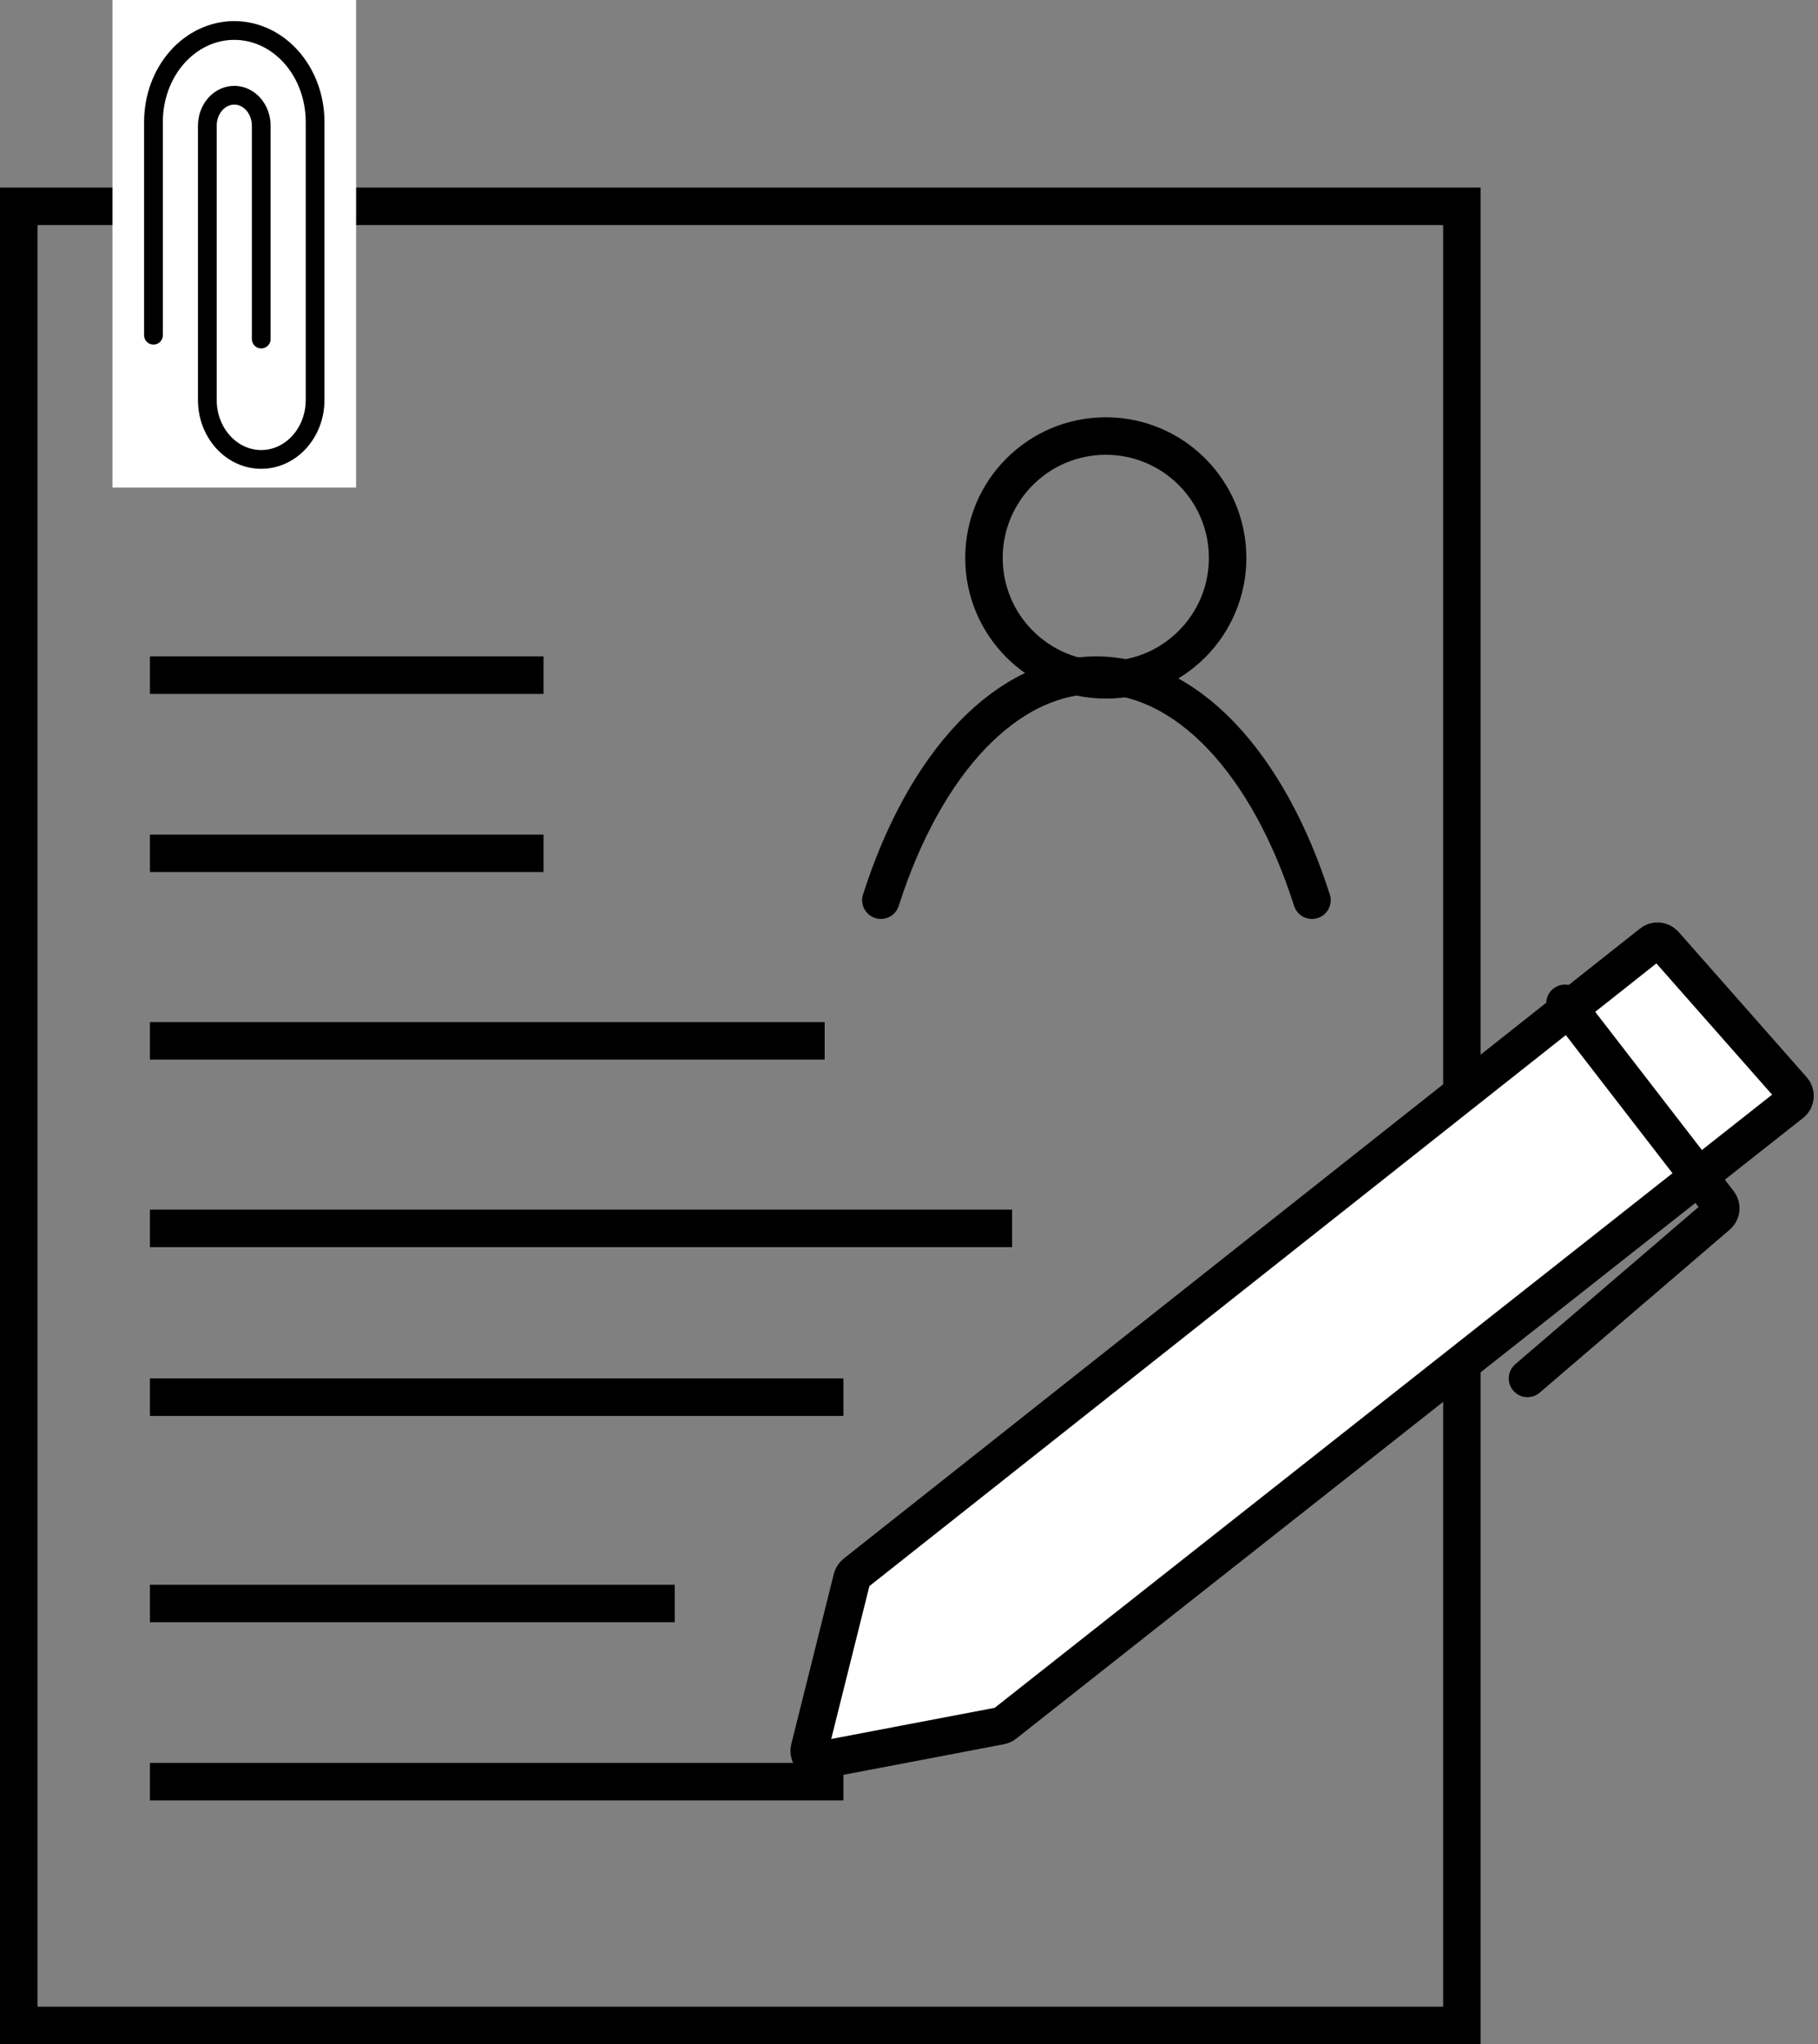
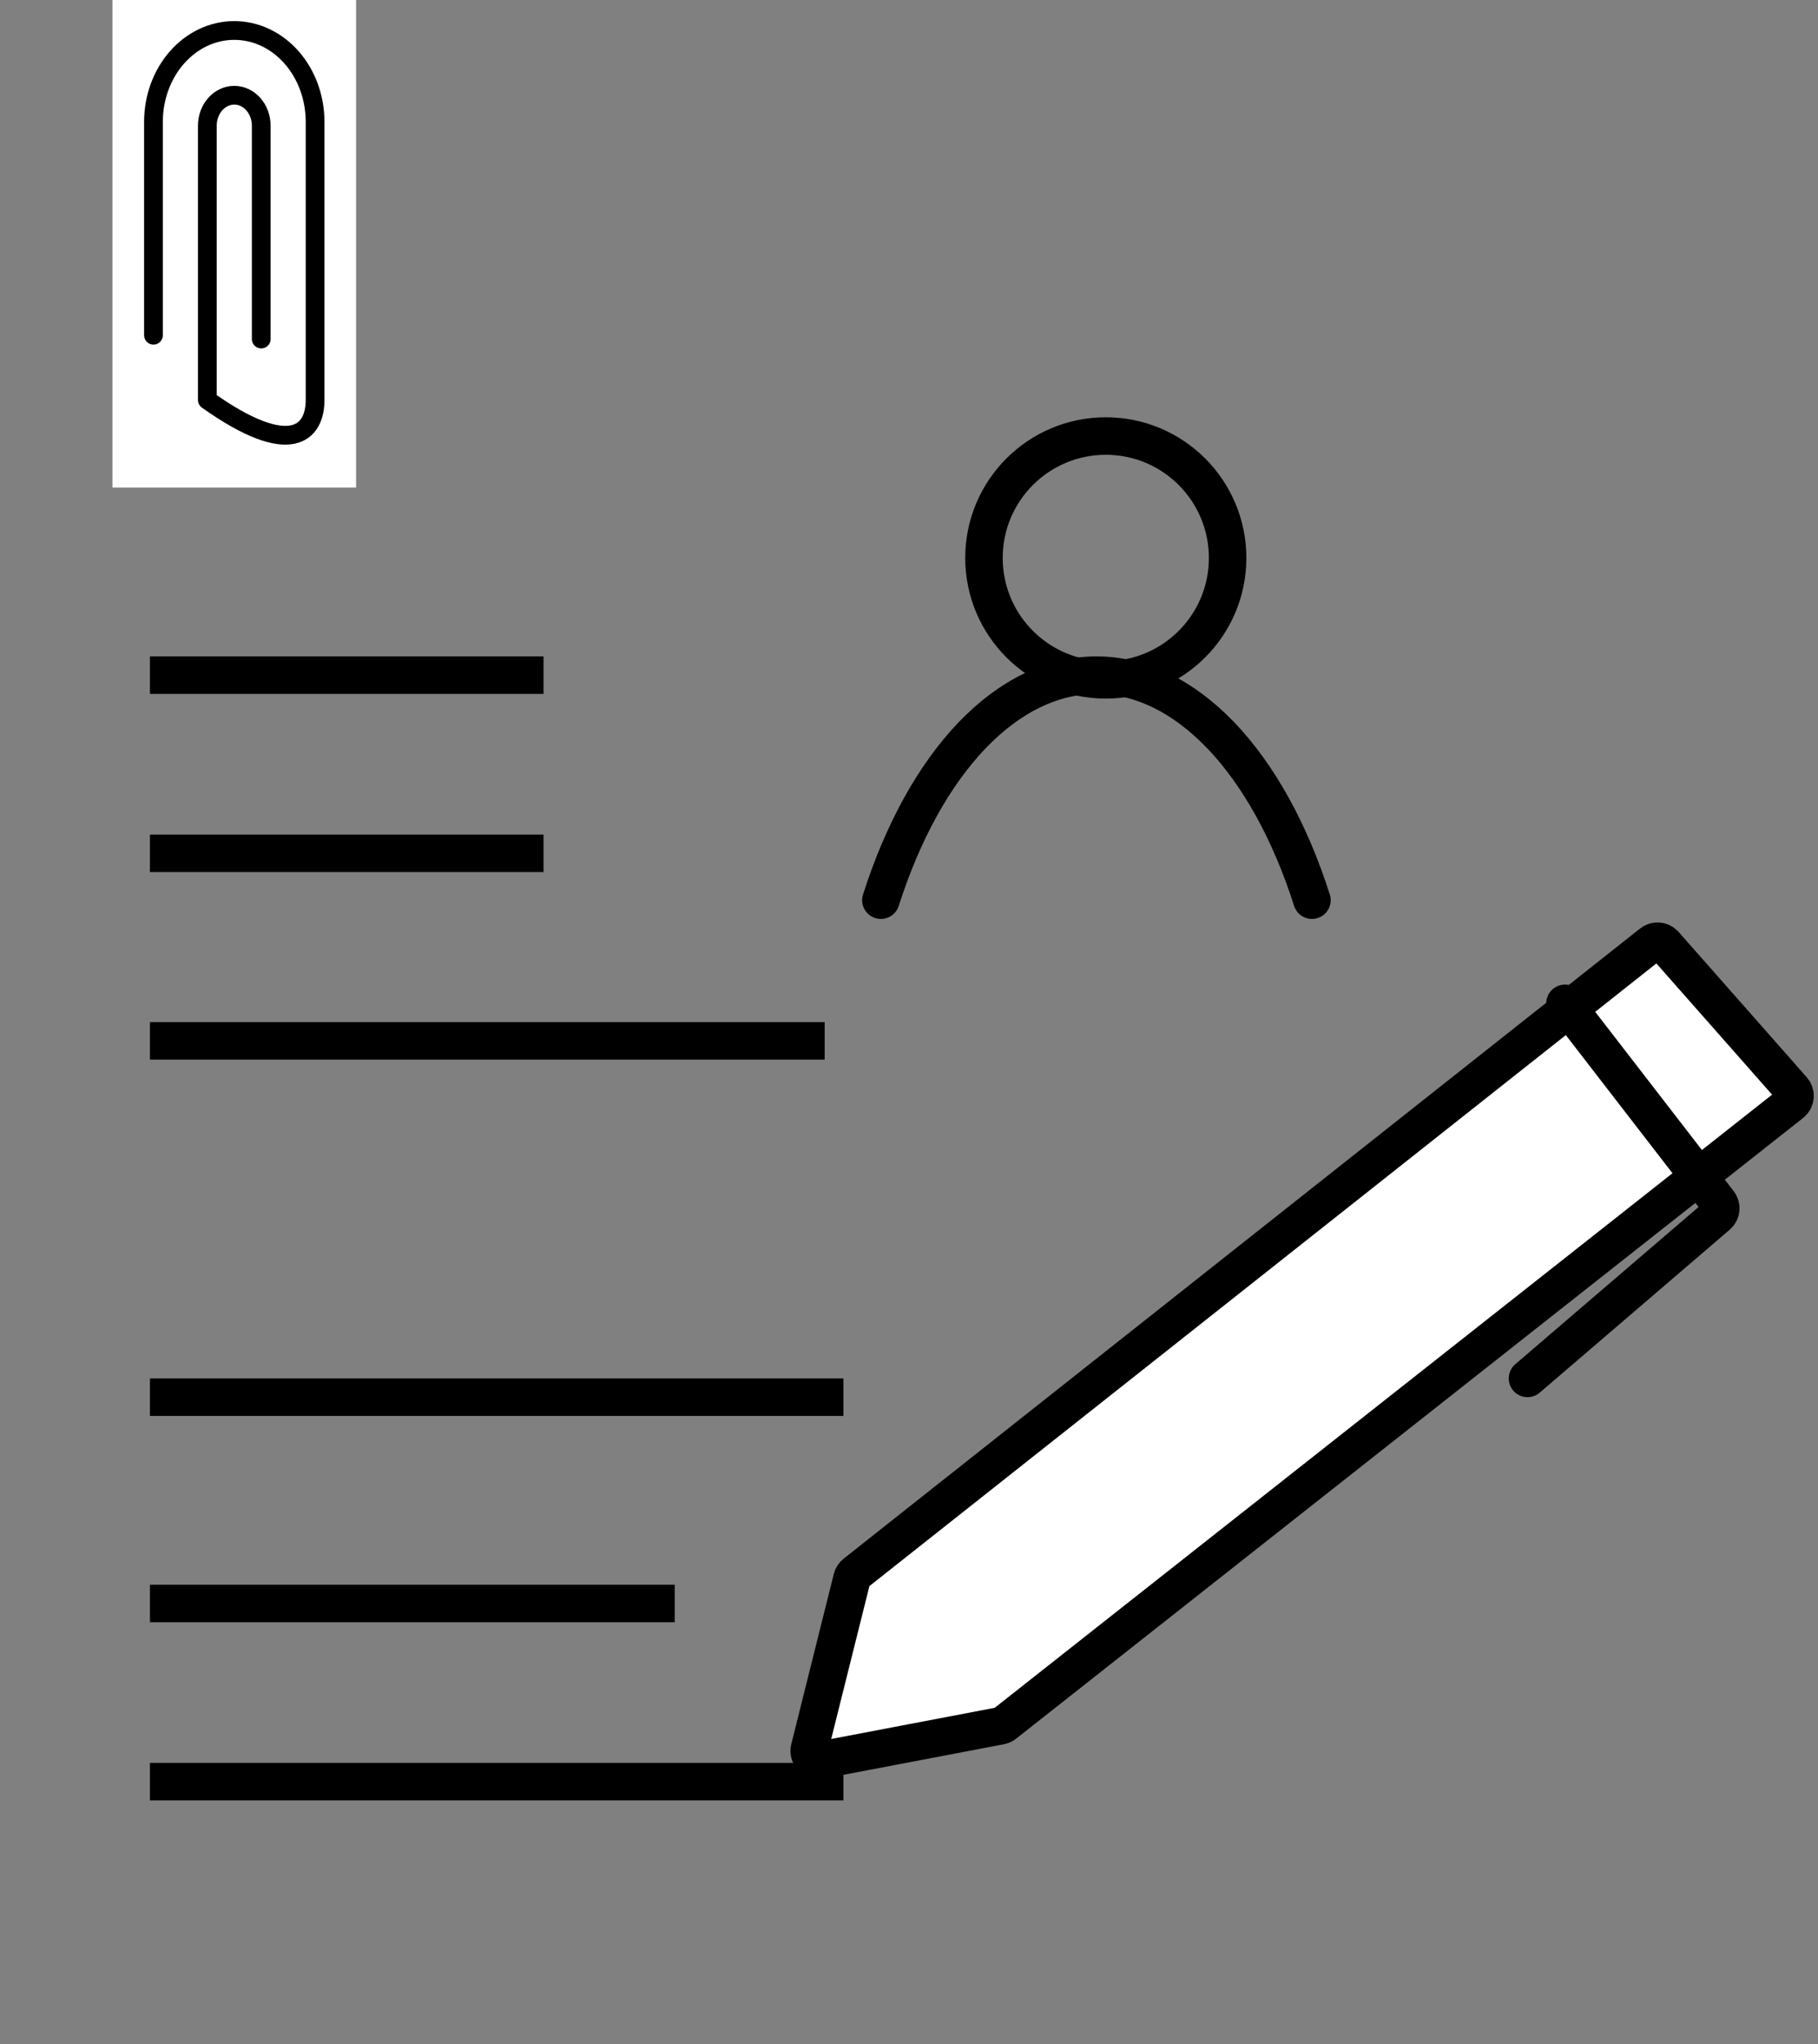
<svg xmlns="http://www.w3.org/2000/svg" width="97" height="109" viewBox="0 0 97 109" fill="none">
  <rect x="0" y="0" width="97" height="109" fill="#808080" stroke="none" />
-   <rect x="1" y="11" width="77" height="97" stroke="black" stroke-width="2" />
  <path d="M6 0L6 26L19 26L19 0L6 0Z" fill="white" />
-   <path d="M13.938 18.078L13.938 6.703C13.938 6.272 13.786 5.859 13.517 5.554C13.247 5.249 12.881 5.078 12.5 5.078C12.119 5.078 11.753 5.249 11.483 5.554C11.214 5.859 11.062 6.272 11.062 6.703L11.062 21.328C11.062 23.075 12.347 24.497 13.938 24.497C15.528 24.497 16.812 23.075 16.812 21.328L16.812 6.5C16.812 5.207 16.358 3.967 15.549 3.053C14.741 2.139 13.644 1.625 12.5 1.625C11.356 1.625 10.259 2.139 9.451 3.053C8.642 3.967 8.188 5.207 8.188 6.5L8.188 17.875" stroke="black" stroke-linecap="round" stroke-linejoin="round" />
+   <path d="M13.938 18.078L13.938 6.703C13.938 6.272 13.786 5.859 13.517 5.554C13.247 5.249 12.881 5.078 12.5 5.078C12.119 5.078 11.753 5.249 11.483 5.554C11.214 5.859 11.062 6.272 11.062 6.703L11.062 21.328C15.528 24.497 16.812 23.075 16.812 21.328L16.812 6.5C16.812 5.207 16.358 3.967 15.549 3.053C14.741 2.139 13.644 1.625 12.5 1.625C11.356 1.625 10.259 2.139 9.451 3.053C8.642 3.967 8.188 5.207 8.188 6.5L8.188 17.875" stroke="black" stroke-linecap="round" stroke-linejoin="round" />
  <path d="M59 36.25C62.59 36.25 65.5 33.34 65.5 29.75C65.5 26.16 62.59 23.25 59 23.25C55.41 23.25 52.5 26.16 52.5 29.75C52.5 33.34 55.41 36.25 59 36.25Z" stroke="black" stroke-width="2" stroke-miterlimit="10" />
  <path d="M47 48C48.165 44.352 49.842 41.322 51.86 39.215C53.879 37.109 56.169 36 58.5 36C60.831 36 63.121 37.109 65.14 39.215C67.158 41.322 68.835 44.352 70 48" stroke="black" stroke-width="2" stroke-linecap="round" stroke-linejoin="round" />
  <path d="M88.128 50.294L45.634 83.894C45.547 83.963 45.486 84.058 45.459 84.165L43.19 93.241C43.101 93.595 43.41 93.922 43.768 93.854L53.38 92.023C53.459 92.008 53.533 91.974 53.596 91.924L95.585 58.827C95.81 58.65 95.84 58.319 95.65 58.104L88.813 50.355C88.638 50.156 88.337 50.129 88.128 50.294Z" fill="white" stroke="black" stroke-width="2" />
  <path d="M83.5 53.5L91.709 64.124C91.872 64.335 91.841 64.636 91.639 64.809L81.5 73.5" stroke="black" stroke-width="2" stroke-linecap="round" />
  <path d="M8 36H29" stroke="black" stroke-width="2" />
  <line x1="8" y1="45.5" x2="29" y2="45.5" stroke="black" stroke-width="2" />
  <line x1="8" y1="55.5" x2="44" y2="55.5" stroke="black" stroke-width="2" />
-   <line x1="8" y1="65.5" x2="54" y2="65.5" stroke="black" stroke-width="2" />
  <line x1="8" y1="74.5" x2="45" y2="74.5" stroke="black" stroke-width="2" />
  <line x1="8" y1="85.5" x2="36" y2="85.5" stroke="black" stroke-width="2" />
  <line x1="8" y1="95" x2="45" y2="95" stroke="black" stroke-width="2" />
</svg>